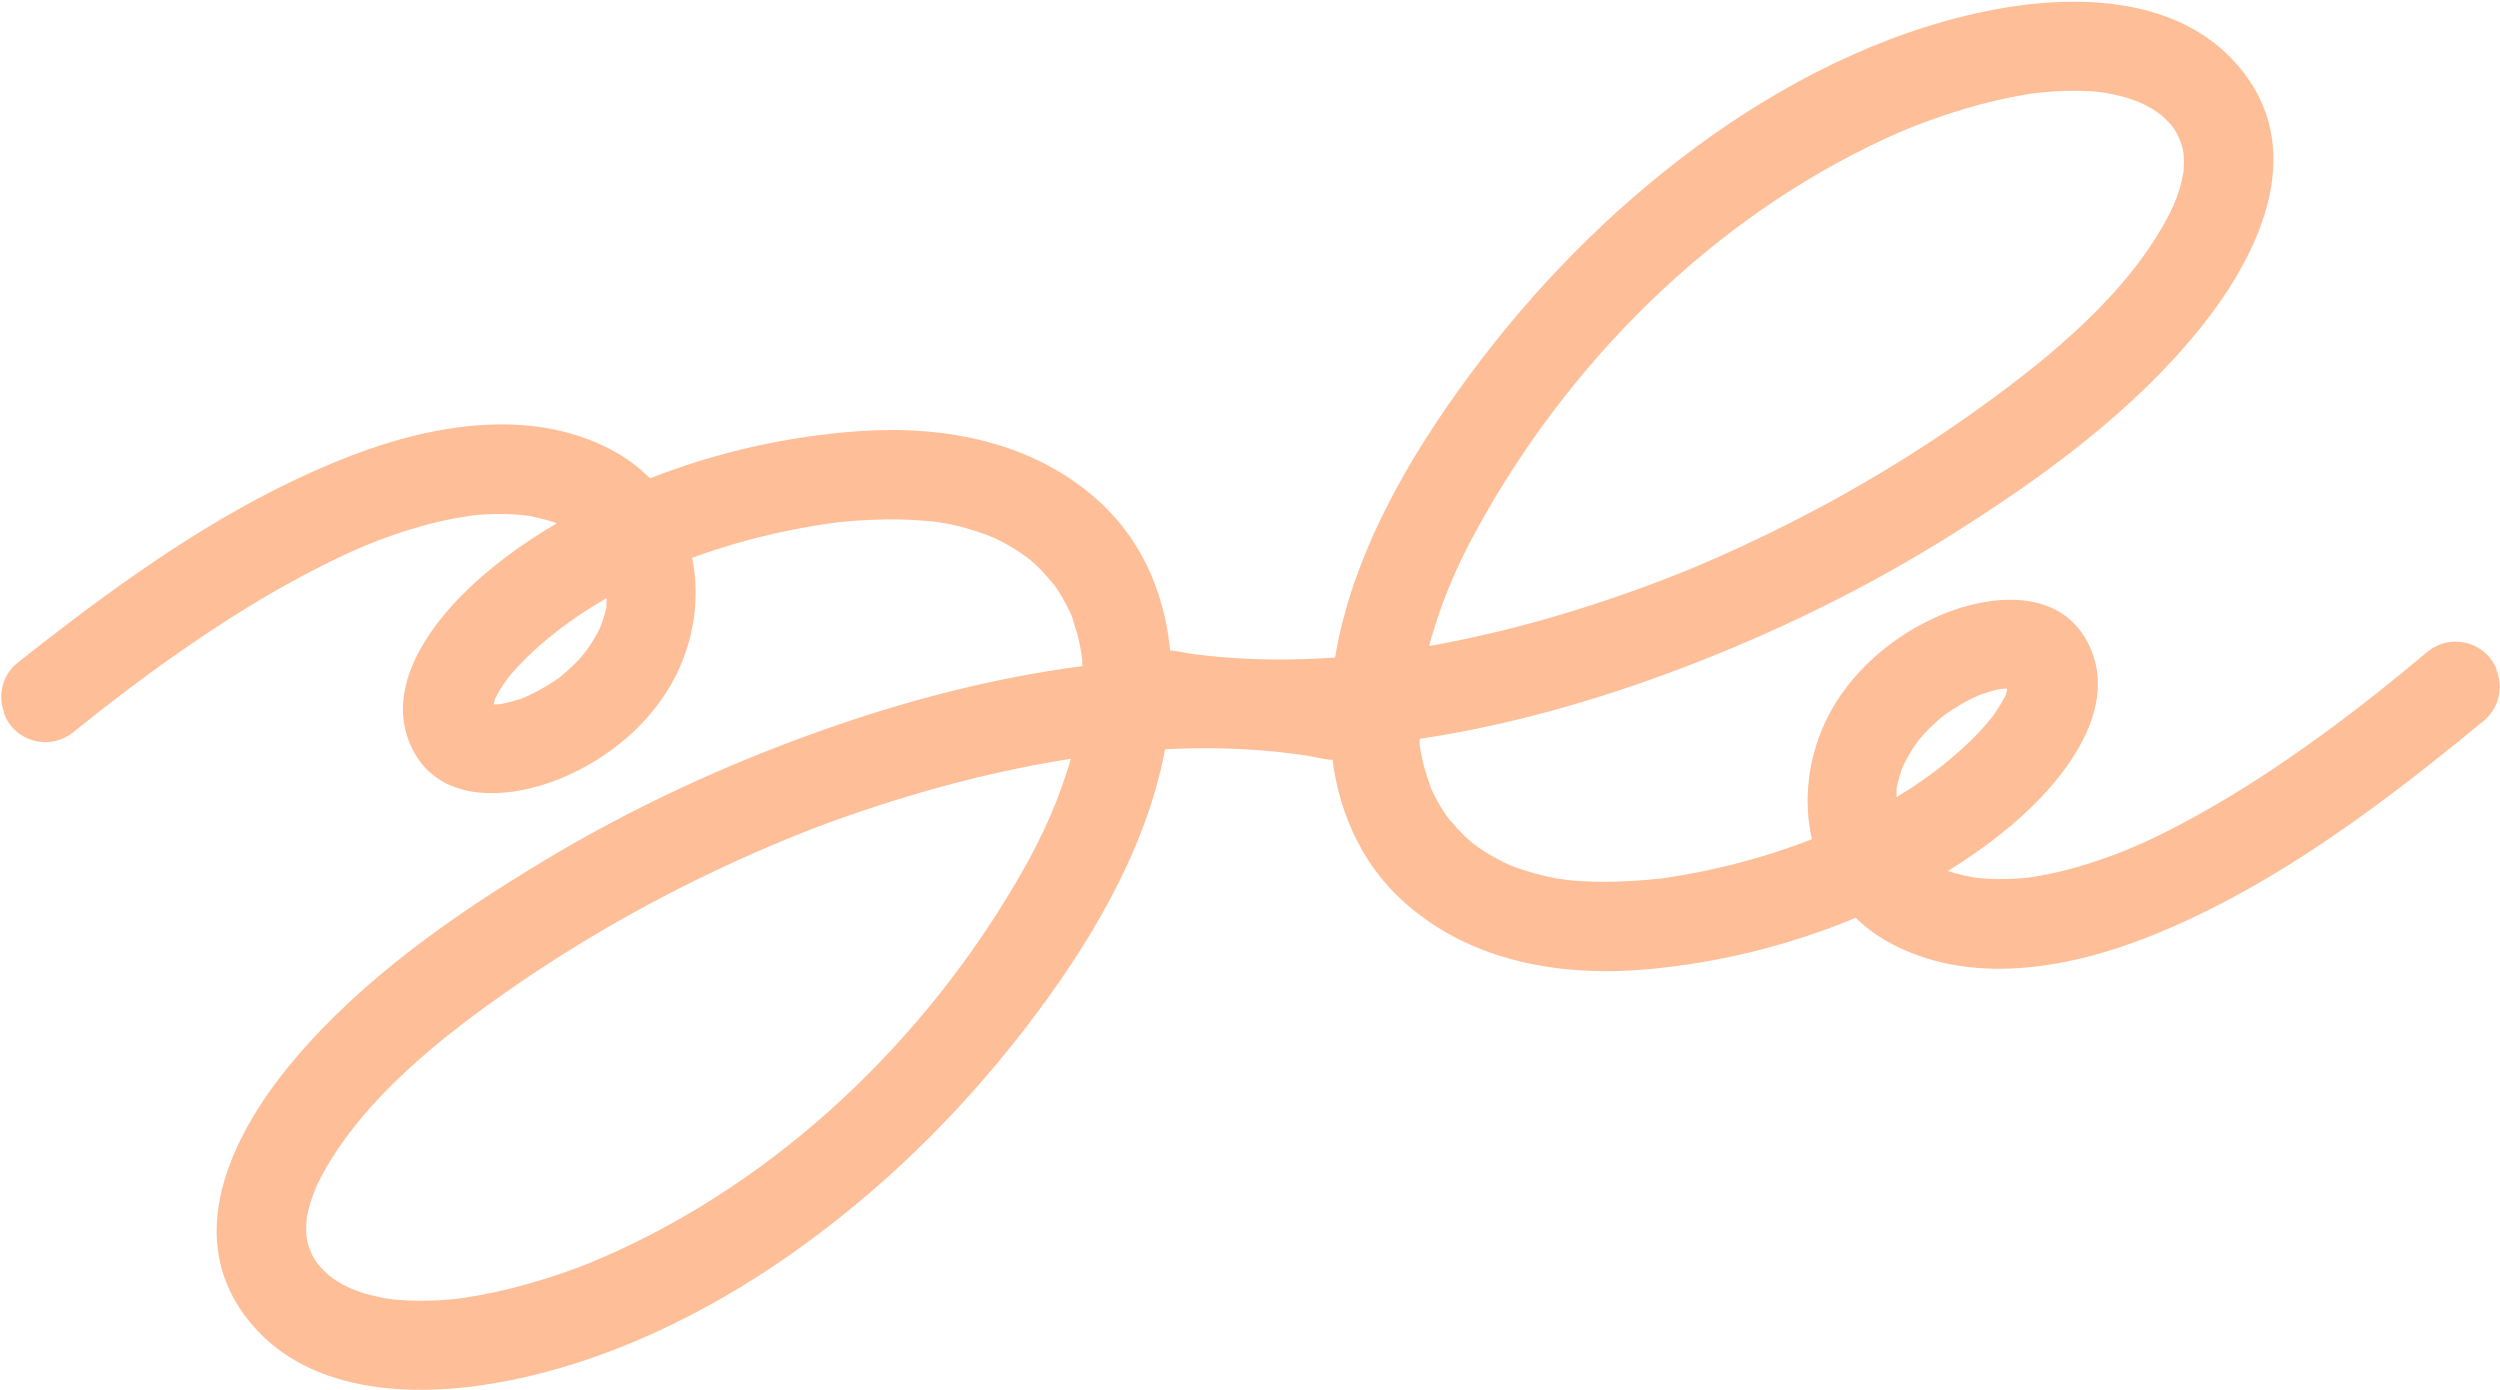
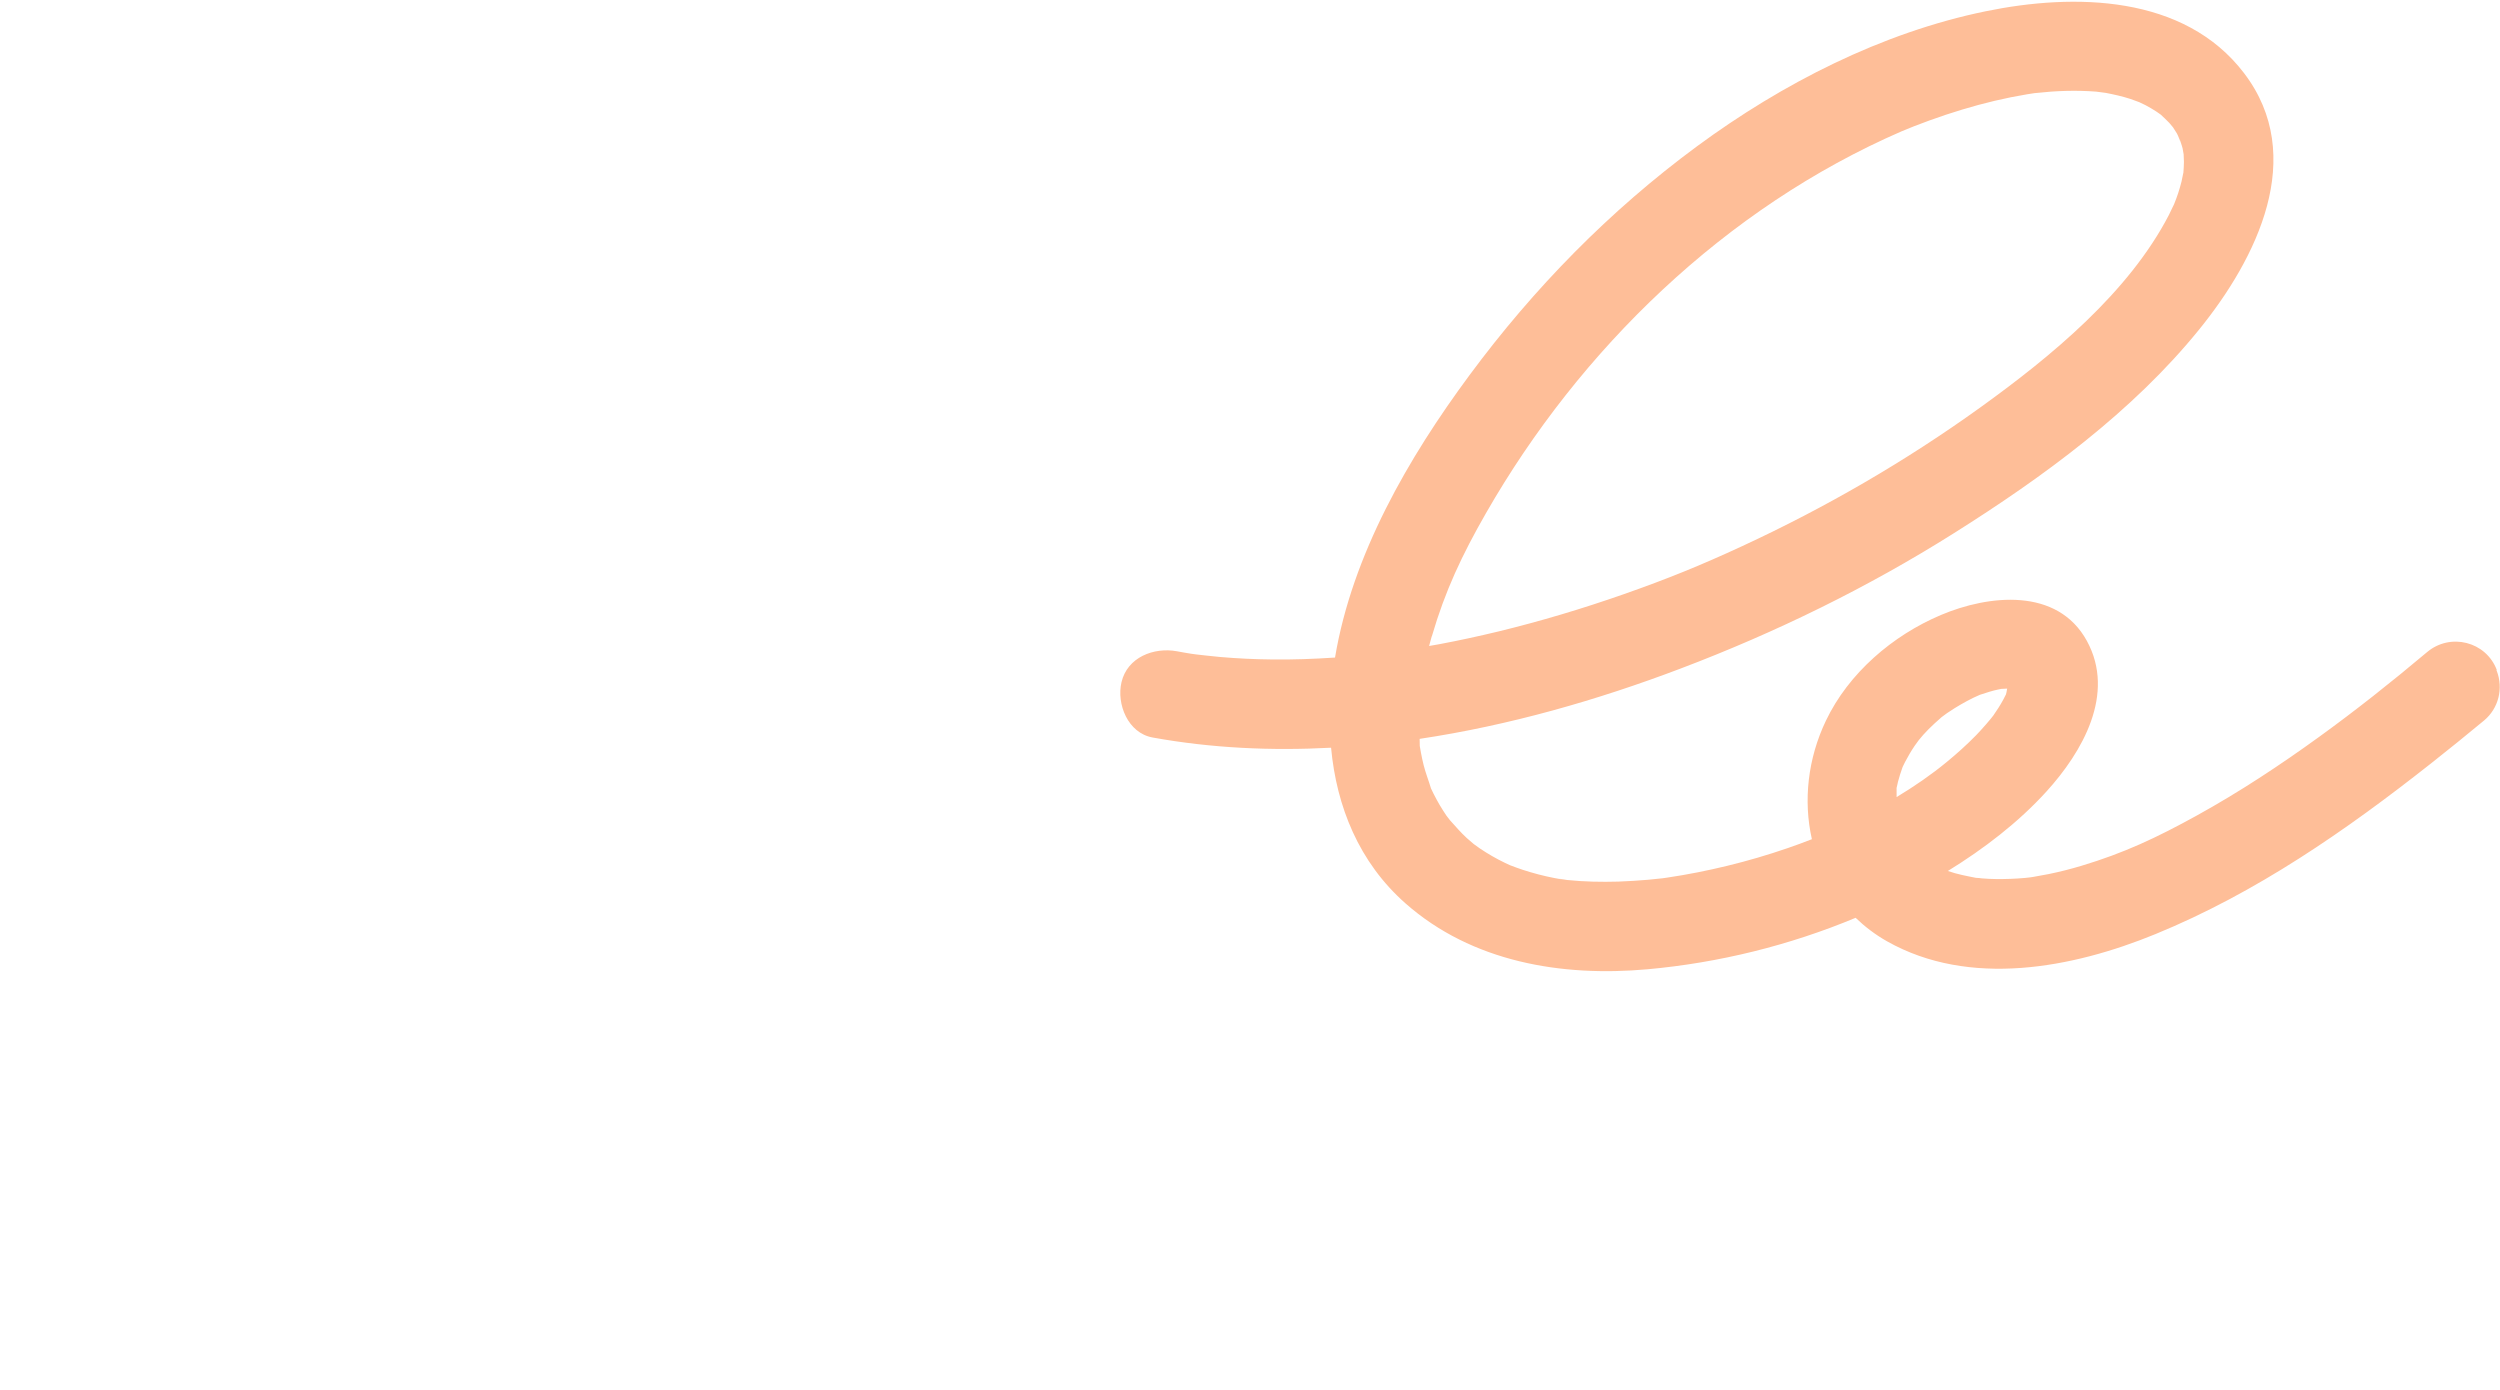
<svg xmlns="http://www.w3.org/2000/svg" width="1077" height="599" viewBox="0 0 1077 599" fill="none">
-   <path d="M1.674 307.165C6.059 319.491 21.345 323.68 31.531 315.453C47.14 302.851 62.986 290.829 78.803 279.881C95.937 267.999 113.626 256.848 132.067 247.149C149.744 237.86 163.936 231.562 182.258 226.48C186.957 225.168 191.685 224.072 196.48 223.192C198.751 222.784 201.057 222.414 203.362 222.079C203.398 222.08 204.01 221.988 204.55 221.93C205.269 221.877 206.564 221.767 206.744 221.736C210.914 221.449 215.114 221.378 219.308 221.521C221.28 221.572 223.25 221.73 225.254 221.924C226.041 222.016 226.933 222.218 227.723 222.203C227.759 222.204 227.759 222.204 227.795 222.204C231.862 223.097 235.896 223.917 239.876 225.416C224.174 234.648 209.108 245.687 196.716 258.765C180.893 275.48 165.943 300.169 177.945 323.257C190.152 346.744 219.933 343.998 240.634 335.718C261.553 327.372 280.869 311.535 291.079 291.201C299.208 275.041 301.573 256.978 298.162 240.307C301.603 239.034 305.078 237.834 308.588 236.706C317.235 233.919 326.052 231.531 334.929 229.574C343.482 227.68 352.097 226.146 360.809 225.044C361.529 224.955 362.284 224.867 363.004 224.778C363.219 224.784 363.435 224.753 363.723 224.725C365.485 224.591 367.248 224.421 369.009 224.288C373.286 224.003 377.561 223.826 381.833 223.757C389.226 223.696 396.61 223.993 403.943 224.897C405.23 225.074 410.333 226.172 405.303 225.04C406.659 225.325 408.053 225.54 409.444 225.862C414.012 226.839 418.535 228.137 422.981 229.684C424.688 230.265 426.321 230.952 427.991 231.603C428.204 231.681 428.275 231.718 428.382 231.757C429.091 232.097 429.836 232.439 430.543 232.815C434.263 234.701 437.867 236.871 441.286 239.287C441.674 239.548 443.152 240.66 443.856 241.216C444.592 241.879 446.345 243.464 446.767 243.833C449.359 246.3 451.515 248.97 453.85 251.644L455.342 253.653C456.307 255.182 457.273 256.711 458.164 258.31C459.056 259.909 459.877 261.506 460.66 263.138C461.001 263.827 461.306 264.551 461.646 265.276C461.713 265.457 461.748 265.494 461.816 265.639C461.815 265.674 461.815 265.674 461.814 265.71C462.734 269.029 463.943 272.248 464.718 275.599C465.137 277.436 465.485 279.272 465.796 281.142C465.919 281.934 466.041 282.76 466.164 283.552C466.161 283.695 466.194 283.803 466.226 283.947C466.224 284.019 466.223 284.055 466.221 284.162C466.196 285.128 466.208 286.06 466.22 286.992C427.518 291.98 389.295 302.103 353.191 314.966C311.872 329.666 271.926 348.198 234.352 370.802C195.393 394.23 156.152 421.627 126.693 456.581C101.491 486.451 78.594 529.991 105.216 566.421C130.313 600.805 177.708 602.415 215.923 595.372C260.952 587.107 304.265 566.012 341.466 539.781C379.691 512.788 412.929 480.222 441.508 443.204C468.602 408.117 493.629 366.888 501.938 322.759C510.991 322.346 520.037 322.184 529.107 322.489C536.601 322.717 544.087 323.231 551.53 324.031C555.287 324.45 559.005 324.975 562.724 325.465C559.256 324.982 562.188 325.379 563.867 325.673C565.903 326.048 567.974 326.423 570.008 326.869C579.86 328.877 591.376 324.767 594.128 314.021C596.52 304.698 591.855 292.113 581.254 289.943C555.981 284.817 530.225 283.118 504.44 283.961C502.614 258.626 493.477 234.358 473.741 216.229C445.626 190.4 407.167 183.145 370.07 185.739C339.336 187.887 308.767 194.768 280.023 206.065C276.14 202.169 271.745 198.654 266.69 195.659C231.592 174.879 187.083 182.477 151.06 196.381C107.28 213.274 68.075 239.31 30.824 267.475C23.03 273.364 15.269 279.397 7.577 285.503C1.239 290.57 -1.061 299.107 1.685 306.735C1.718 306.88 1.787 306.989 1.819 307.133L1.674 307.165ZM460.028 331.104C453.932 350.539 446.328 365.818 435.608 383.666C393.777 453.297 329.991 512.945 253.184 544.428C250.392 545.574 245.611 547.314 241.303 548.78C236.525 550.412 231.751 551.901 226.908 553.246C217.656 555.838 208.273 557.89 198.766 559.257C197.793 559.412 196.821 559.53 195.849 559.648C195.67 559.644 195.489 559.711 195.381 559.708C195.309 559.706 195.273 559.705 195.202 559.703C192.972 559.897 190.779 560.055 188.551 560.177C184.276 560.39 179.969 560.423 175.668 560.241C173.482 560.149 171.333 559.986 169.149 559.787C168.362 559.695 164.825 559.103 164.896 559.141C161.363 558.369 157.833 557.527 154.419 556.329C153.885 556.136 151.647 555.255 150.652 554.871C149.838 554.456 148.35 553.702 147.96 553.512C146.404 552.649 144.885 551.714 143.403 550.709C142.733 550.262 142.1 549.78 141.466 549.298C141.466 549.298 141.466 549.298 141.431 549.262C140.241 548.085 139.015 546.943 137.899 545.697C137.655 545.404 136.856 544.381 136.299 543.722C135.783 542.849 134.921 541.465 134.715 541.102C133.687 539.213 132.85 535.502 133.719 539.357C133.366 537.736 132.724 536.216 132.37 534.595C132.273 534.198 132.092 532.868 131.97 532.041C131.961 530.967 131.899 529.21 131.911 528.745C131.952 527.134 132.1 525.562 132.248 523.989C132.279 524.169 132.855 521.319 133.133 520.251C133.57 518.615 134.114 516.981 134.658 515.348C135.239 513.715 135.89 512.084 136.577 510.49C136.688 510.385 138.392 506.883 138.844 506.035C156.807 473.042 190.504 446.327 221.844 424.745C254.464 402.264 289.333 383.029 325.623 367.126C343.514 359.275 357.973 353.737 377.224 347.425C394.992 341.613 413.061 336.596 431.322 332.552C439.802 330.692 448.349 329.013 456.925 327.585C458.403 327.337 459.843 327.159 461.32 326.91C460.926 328.297 460.531 329.684 460.102 331.034L460.028 331.104ZM261.297 257.628C261.263 258.953 261.266 260.242 261.232 261.567C261.231 261.602 261.231 261.602 261.23 261.638C260.958 262.455 260.827 263.347 260.59 264.201C260.035 266.264 259.302 268.251 258.568 270.274C258.492 270.451 258.453 270.557 258.415 270.664C258.074 271.335 257.733 272.043 257.357 272.714C256.04 275.116 254.617 277.443 253.016 279.694C250.819 282.826 248.09 285.693 244.307 289.07C243.683 289.627 241.85 291.156 241.188 291.748C240.677 292.093 239.069 293.234 238.886 293.372C237.755 294.096 236.624 294.819 235.459 295.505C231.961 297.565 228.287 299.512 224.481 301.026C224.12 301.088 221.009 302.083 220.359 302.246C219.166 302.573 218.01 302.866 216.821 303.086C216.64 303.117 215.919 303.278 215.27 303.369C214.804 303.357 213.691 303.4 212.721 303.446C212.807 302.876 212.93 302.306 213.049 301.843C213.166 301.488 213.245 301.203 213.287 300.954C213.666 300.175 214.116 299.399 214.53 298.658C215.846 296.327 217.337 294.145 218.899 292C219.866 290.7 223.781 286.323 226.469 283.67C230.591 279.621 234.995 275.829 239.536 272.257C246.165 267.018 253.574 262.158 261.295 257.7L261.297 257.628Z" fill="#FEBE98" />
  <path d="M1075.61 288.6C1070.97 276.366 1055.6 272.491 1045.59 280.926C1030.24 293.845 1014.65 306.19 999.057 317.461C982.171 329.691 964.716 341.203 946.478 351.278C928.996 360.928 914.938 367.516 896.724 372.972C892.053 374.381 887.348 375.574 882.572 376.552C880.31 377.006 878.012 377.424 875.715 377.806C875.679 377.806 875.068 377.91 874.53 377.979C873.812 378.047 872.52 378.183 872.341 378.218C868.178 378.591 863.98 378.748 859.784 378.691C857.811 378.681 855.838 378.563 853.831 378.41C853.042 378.334 852.146 378.15 851.357 378.182C851.321 378.182 851.321 378.182 851.285 378.182C847.2 377.373 843.15 376.636 839.14 375.219C854.648 365.667 869.484 354.321 881.604 340.991C897.079 323.955 911.518 298.965 899.043 276.128C886.355 252.896 856.637 256.252 836.11 264.955C815.369 273.729 796.383 289.959 786.594 310.498C778.799 326.821 776.806 344.929 780.56 361.527C777.146 362.87 773.696 364.141 770.21 365.341C761.622 368.304 752.857 370.873 744.022 373.012C735.51 375.081 726.928 376.792 718.241 378.072C717.523 378.176 716.769 378.279 716.051 378.383C715.836 378.382 715.62 378.416 715.333 378.451C713.575 378.621 711.816 378.827 710.058 378.997C705.787 379.369 701.517 379.633 697.248 379.79C689.857 380.003 682.469 379.858 675.119 379.104C673.828 378.954 668.704 377.961 673.756 378.989C672.395 378.732 670.997 378.545 669.599 378.252C665.012 377.369 660.463 376.164 655.986 374.709C654.267 374.163 652.62 373.51 650.938 372.892C650.723 372.82 650.651 372.784 650.544 372.747C649.828 372.421 649.076 372.095 648.361 371.733C644.603 369.924 640.955 367.828 637.488 365.483C637.094 365.23 635.593 364.149 634.879 363.608C634.129 362.959 632.343 361.411 631.914 361.05C629.272 358.638 627.061 356.012 624.671 353.386L623.139 351.409C622.142 349.9 621.145 348.391 620.221 346.811C619.296 345.231 618.443 343.651 617.626 342.035C617.271 341.353 616.952 340.635 616.597 339.917C616.526 339.738 616.49 339.702 616.419 339.558C616.419 339.523 616.419 339.523 616.42 339.487C615.432 336.188 614.157 332.994 613.313 329.66C612.856 327.831 612.47 326.003 612.121 324.14C611.982 323.351 611.842 322.527 611.703 321.738C611.703 321.595 611.668 321.488 611.633 321.344C611.633 321.273 611.633 321.237 611.634 321.129C611.639 320.163 611.608 319.231 611.577 318.3C650.167 312.519 688.173 301.614 724.005 288.012C765.012 272.468 804.568 253.12 841.669 229.75C880.138 205.528 918.805 177.332 947.538 141.78C972.12 111.399 994.116 67.398 966.749 31.523C940.95 -2.339 893.532 -2.977 855.469 4.849C810.62 14.036 767.751 36.016 731.098 63.005C693.437 90.776 660.877 124.016 633.067 161.614C606.701 197.249 582.528 238.983 575.13 283.273C566.087 283.872 557.046 284.219 547.971 284.101C540.475 284.027 532.98 283.666 525.522 283.019C521.757 282.677 518.029 282.228 514.3 281.815C517.778 282.227 514.838 281.89 513.153 281.63C511.11 281.298 509.032 280.965 506.989 280.56C497.098 278.755 485.669 283.101 483.139 293.901C480.94 303.271 485.862 315.757 496.506 317.71C521.879 322.316 547.665 323.486 573.427 322.115C575.774 347.406 585.409 371.482 605.514 389.202C634.155 414.449 672.755 420.914 709.791 417.559C740.474 414.78 770.895 407.274 799.4 395.389C803.363 399.205 807.829 402.629 812.944 405.52C848.462 425.575 892.806 417.066 928.535 402.426C971.957 384.638 1010.62 357.802 1047.28 328.88C1054.95 322.832 1062.59 316.641 1070.15 310.378C1076.38 305.182 1078.51 296.599 1075.61 289.029C1075.57 288.886 1075.5 288.778 1075.46 288.635L1075.61 288.6ZM616.858 274.071C622.553 254.514 629.841 239.083 640.191 221.018C680.58 150.543 743.124 89.599 819.265 56.547C822.033 55.343 826.778 53.506 831.054 51.952C835.798 50.222 840.541 48.635 845.355 47.192C854.552 44.41 863.89 42.166 873.367 40.604C874.337 40.43 875.306 40.291 876.275 40.153C876.454 40.154 876.634 40.084 876.742 40.084C876.814 40.084 876.849 40.085 876.921 40.085C879.146 39.846 881.336 39.642 883.56 39.474C887.83 39.174 892.136 39.053 896.44 39.147C898.628 39.194 900.779 39.312 902.966 39.467C903.755 39.542 907.304 40.062 907.232 40.026C910.78 40.724 914.327 41.494 917.765 42.622C918.302 42.804 920.558 43.639 921.56 44.002C922.383 44.4 923.886 45.124 924.28 45.305C925.854 46.137 927.392 47.04 928.894 48.014C929.573 48.447 930.216 48.916 930.86 49.385C930.86 49.385 930.86 49.385 930.895 49.421C932.109 50.573 933.359 51.69 934.501 52.913C934.75 53.2 935.57 54.207 936.141 54.855C936.674 55.717 937.564 57.082 937.778 57.441C938.844 59.309 939.758 63.001 938.809 59.165C939.196 60.779 939.87 62.286 940.256 63.899C940.362 64.294 940.57 65.619 940.709 66.444C940.74 67.518 940.839 69.273 940.836 69.739C940.828 71.35 940.713 72.925 940.597 74.5C940.562 74.32 940.045 77.182 939.789 78.255C939.386 79.9 938.875 81.545 938.365 83.189C937.819 84.833 937.2 86.477 936.547 88.085C936.438 88.192 934.806 91.729 934.372 92.586C917.092 125.94 883.953 153.341 853.063 175.562C820.914 198.707 786.448 218.653 750.493 235.298C732.768 243.514 718.426 249.348 699.309 256.053C681.665 262.229 663.702 267.615 645.529 272.034C637.089 274.067 628.578 275.921 620.033 277.524C618.561 277.803 617.125 278.011 615.653 278.29C616.019 276.895 616.385 275.5 616.786 274.142L616.858 274.071ZM817.06 343.453C817.067 342.128 817.038 340.839 817.045 339.514C817.045 339.478 817.045 339.478 817.045 339.442C817.3 338.62 817.412 337.726 817.632 336.867C818.145 334.793 818.836 332.792 819.528 330.754C819.601 330.576 819.637 330.468 819.674 330.361C820 329.682 820.326 328.968 820.688 328.29C821.956 325.861 823.331 323.505 824.885 321.221C827.018 318.046 829.687 315.123 833.399 311.669C834.012 311.099 835.813 309.533 836.462 308.928C836.966 308.572 838.55 307.399 838.73 307.256C839.846 306.51 840.962 305.764 842.113 305.054C845.568 302.923 849.201 300.901 852.975 299.309C853.334 299.239 856.424 298.181 857.071 298.005C858.257 297.653 859.406 297.337 860.591 297.092C860.771 297.057 861.489 296.882 862.135 296.778C862.601 296.78 863.714 296.714 864.683 296.648C864.608 297.22 864.497 297.792 864.387 298.257C864.278 298.615 864.205 298.901 864.168 299.151C863.805 299.937 863.371 300.723 862.972 301.473C861.705 303.829 860.259 306.042 858.741 308.218C857.802 309.538 853.977 313.995 851.345 316.702C847.306 320.835 842.982 324.716 838.516 328.381C831.996 333.754 824.689 338.766 817.061 343.381L817.06 343.453Z" fill="#FEBE98" />
</svg>